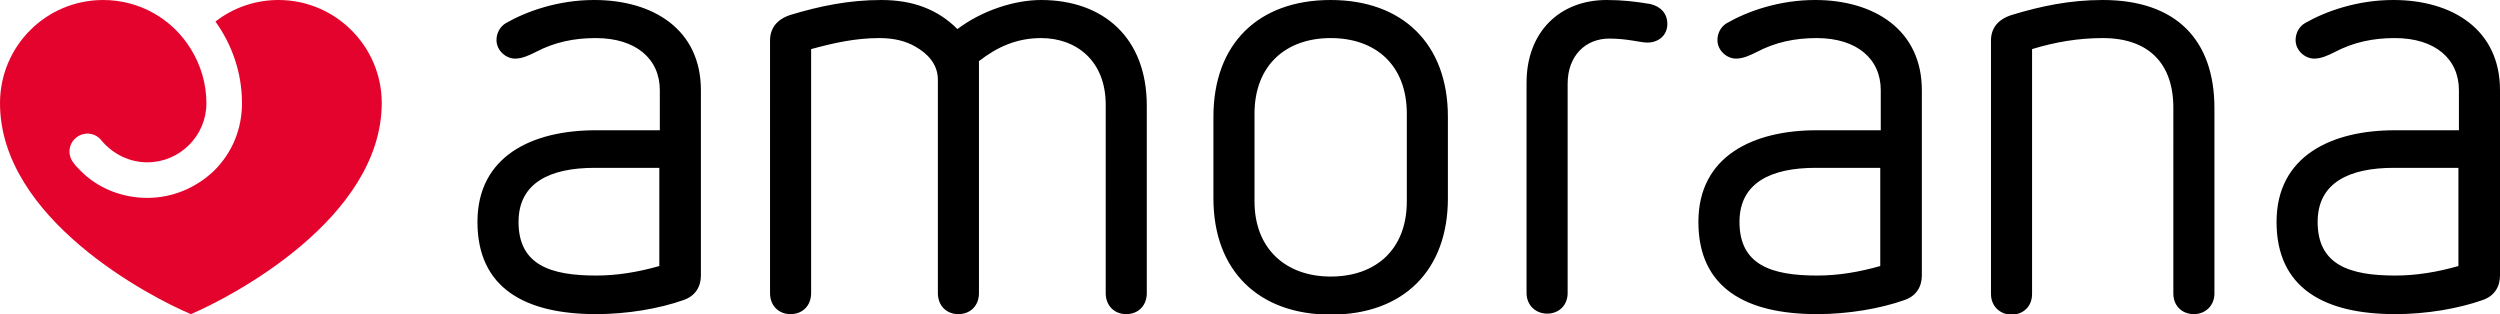
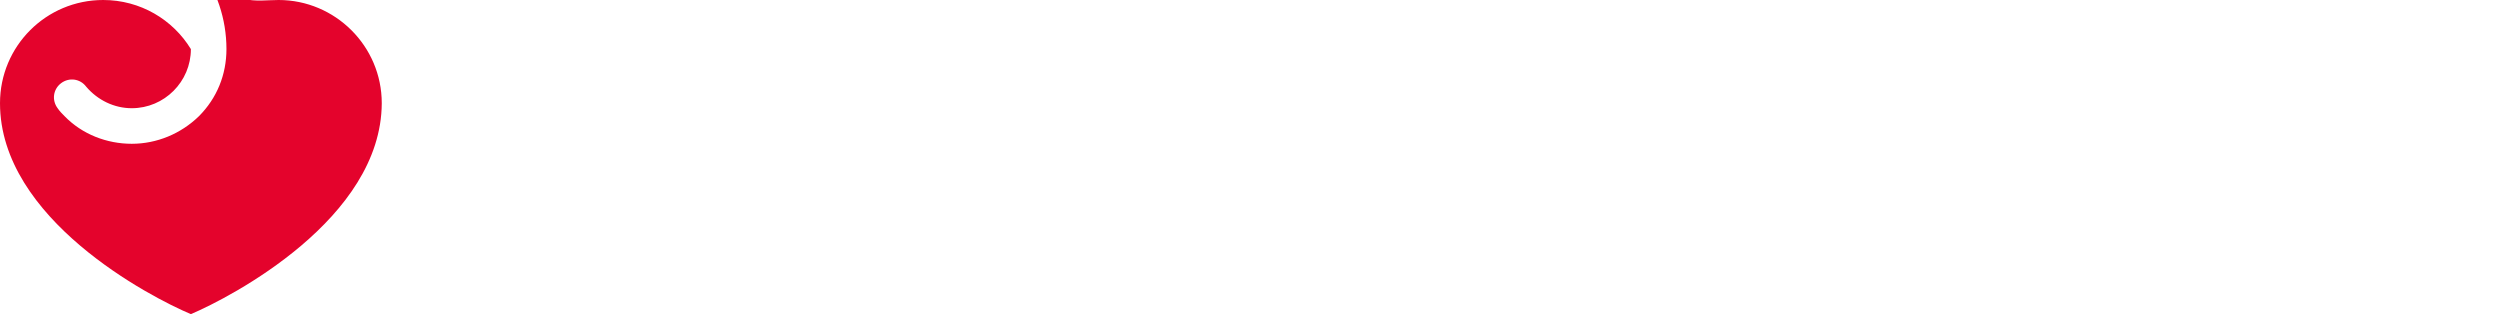
<svg xmlns="http://www.w3.org/2000/svg" version="1.1" id="Layer_1" x="0px" y="0px" viewBox="0 0 499 62.7" style="enable-background:new 0 0 499 62.7;" xml:space="preserve">
  <style type="text/css">
	.st0{fill:#E4032C;}
</style>
  <g>
-     <path class="st0" d="M38.1,62.7C30,59.3,0,43.7,0,20.6C0,9.2,9.2,0,20.6,0c7.4,0,13.9,3.9,17.5,9.8c2,3.2,3.1,7,3.1,10.8   c0,6.5-5.3,11.8-11.8,11.8c-3.5,0-6.8-1.6-9.1-4.3c-1.2-1.6-3.4-1.9-5-0.7s-1.9,3.4-0.7,5c0.4,0.6,0.9,1.1,1.4,1.6   c3.5,3.6,8.4,5.5,13.4,5.5c5,0,9.8-2,13.4-5.5c3.6-3.6,5.5-8.3,5.5-13.4c0-6.1-2-11.7-5.3-16.3C46.6,1.5,51,0,55.6,0   c11.3,0,20.6,9.2,20.6,20.6C76.1,43.7,46.1,59.3,38.1,62.7z" />
-     <path d="M118.7,33.5c-8.8,0-15.2,2.9-15.2,10.8c0,8.6,6.4,10.7,15.5,10.7c4.2,0,8.4-0.7,12.6-1.9V33.5H118.7L118.7,33.5z M139.9,18   v37c0,2.2-1.1,4.1-3.5,4.9c-4.8,1.7-11.2,2.8-17.4,2.8c-14.2,0-23.7-5.2-23.7-18.4c0-13.2,11-18.3,23.6-18.3h12.8v-8   c0-6.2-4.7-10.4-12.8-10.4c-4.3,0-8.2,0.8-12,2.8c-1.4,0.7-2.7,1.3-4.1,1.3c-1.8,0-3.7-1.6-3.7-3.7c0-1.4,0.7-2.7,1.9-3.4   c4.2-2.4,10.5-4.6,17.6-4.6C130.4,0,139.9,5.9,139.9,18z M228.9,21.1v37.4c0,2.5-1.7,4.2-4.1,4.2c-2.4,0-4.1-1.7-4.1-4.2V20.9   c0-8.8-5.9-13.3-12.9-13.3c-4.9,0-8.8,1.8-12.4,4.6v46.3c0,2.5-1.7,4.2-4.1,4.2c-2.4,0-4.1-1.7-4.1-4.2V15.9c0-3.2-2.2-5.3-4.5-6.6   c-1.9-1.1-4.2-1.7-7.2-1.7c-4.8,0-9.2,1-13.6,2.2v48.7c0,2.5-1.7,4.2-4.1,4.2c-2.4,0-4.1-1.7-4.1-4.2V8.1c0-2.4,1.3-4.2,4-5.1   c5.9-1.8,11.8-3,18.2-3c6.2,0,11.2,1.8,15.2,5.8C196,2.1,202.5,0,207.8,0C220.2,0,228.9,7.5,228.9,21.1z M250.4,22.7v17.5   c0,9.5,6.3,15,15.2,15c9,0,15.2-5.4,15.2-15V22.7c0-9.7-6.2-15.1-15.2-15.1C256.7,7.6,250.4,13,250.4,22.7z M289,23.3v16.3   c0,14.3-8.8,23.2-23.4,23.2c-14.2,0-23.4-8.6-23.4-23.2V23.3c0-14.6,9-23.3,23.4-23.3C280,0,289,8.8,289,23.3z M329.4,0.8   c2.1,0.5,3.4,1.9,3.4,4c0,2.2-1.7,3.7-4,3.7c-1.4,0-3.9-0.8-7.6-0.8c-4.7,0-8.3,3.4-8.3,9v41.8c0,2.4-1.7,4.1-4.1,4.1   c-2.3,0-4.1-1.7-4.1-4.1V16.5c0-10.1,6.6-16.5,16-16.5C323.8,0,326.4,0.3,329.4,0.8z M362.4,33.5c-8.8,0-15.2,2.9-15.2,10.8   c0,8.6,6.4,10.7,15.5,10.7c4.2,0,8.4-0.7,12.6-1.9V33.5H362.4L362.4,33.5z M383.6,18v37c0,2.2-1.1,4.1-3.5,4.9   c-4.8,1.7-11.2,2.8-17.4,2.8c-14.2,0-23.7-5.2-23.7-18.4c0-13.2,11-18.3,23.6-18.3h12.8v-8c0-6.2-4.7-10.4-12.8-10.4   c-4.3,0-8.2,0.8-12,2.8c-1.4,0.7-2.7,1.3-4.1,1.3c-1.8,0-3.7-1.6-3.7-3.7c0-1.4,0.7-2.7,1.9-3.4c4.2-2.4,10.5-4.6,17.6-4.6   C374,0,383.6,5.9,383.6,18L383.6,18z M442,21.6v37c0,2.4-1.8,4.1-4.1,4.1c-2.4,0-4.1-1.7-4.1-4.1V21.5c0-8.8-4.9-13.9-14.1-13.9   c-4.9,0-9.5,0.8-14.1,2.2v48.9c0,2.4-1.7,4.1-4.1,4.1c-2.3,0-4.1-1.7-4.1-4.1V8.1c0-2.4,1.3-4.2,4.1-5.1c5.9-1.8,11.7-3,18.2-3   C434.4,0,442,8,442,21.6z M477.8,33.5c-8.8,0-15.2,2.9-15.2,10.8c0,8.6,6.4,10.7,15.5,10.7c4.2,0,8.4-0.7,12.6-1.9V33.5H477.8   L477.8,33.5z M499,18v37c0,2.2-1.1,4.1-3.5,4.9c-4.8,1.7-11.2,2.8-17.4,2.8c-14.2,0-23.7-5.2-23.7-18.4c0-13.2,11-18.3,23.6-18.3   h12.8v-8c0-6.2-4.7-10.4-12.8-10.4c-4.3,0-8.2,0.8-12,2.8c-1.4,0.7-2.7,1.3-4.1,1.3c-1.8,0-3.7-1.6-3.7-3.7c0-1.4,0.7-2.7,1.9-3.4   c4.2-2.4,10.5-4.6,17.6-4.6C489.5,0,499,5.9,499,18z" />
+     <path class="st0" d="M38.1,62.7C30,59.3,0,43.7,0,20.6C0,9.2,9.2,0,20.6,0c7.4,0,13.9,3.9,17.5,9.8c0,6.5-5.3,11.8-11.8,11.8c-3.5,0-6.8-1.6-9.1-4.3c-1.2-1.6-3.4-1.9-5-0.7s-1.9,3.4-0.7,5c0.4,0.6,0.9,1.1,1.4,1.6   c3.5,3.6,8.4,5.5,13.4,5.5c5,0,9.8-2,13.4-5.5c3.6-3.6,5.5-8.3,5.5-13.4c0-6.1-2-11.7-5.3-16.3C46.6,1.5,51,0,55.6,0   c11.3,0,20.6,9.2,20.6,20.6C76.1,43.7,46.1,59.3,38.1,62.7z" />
  </g>
</svg>